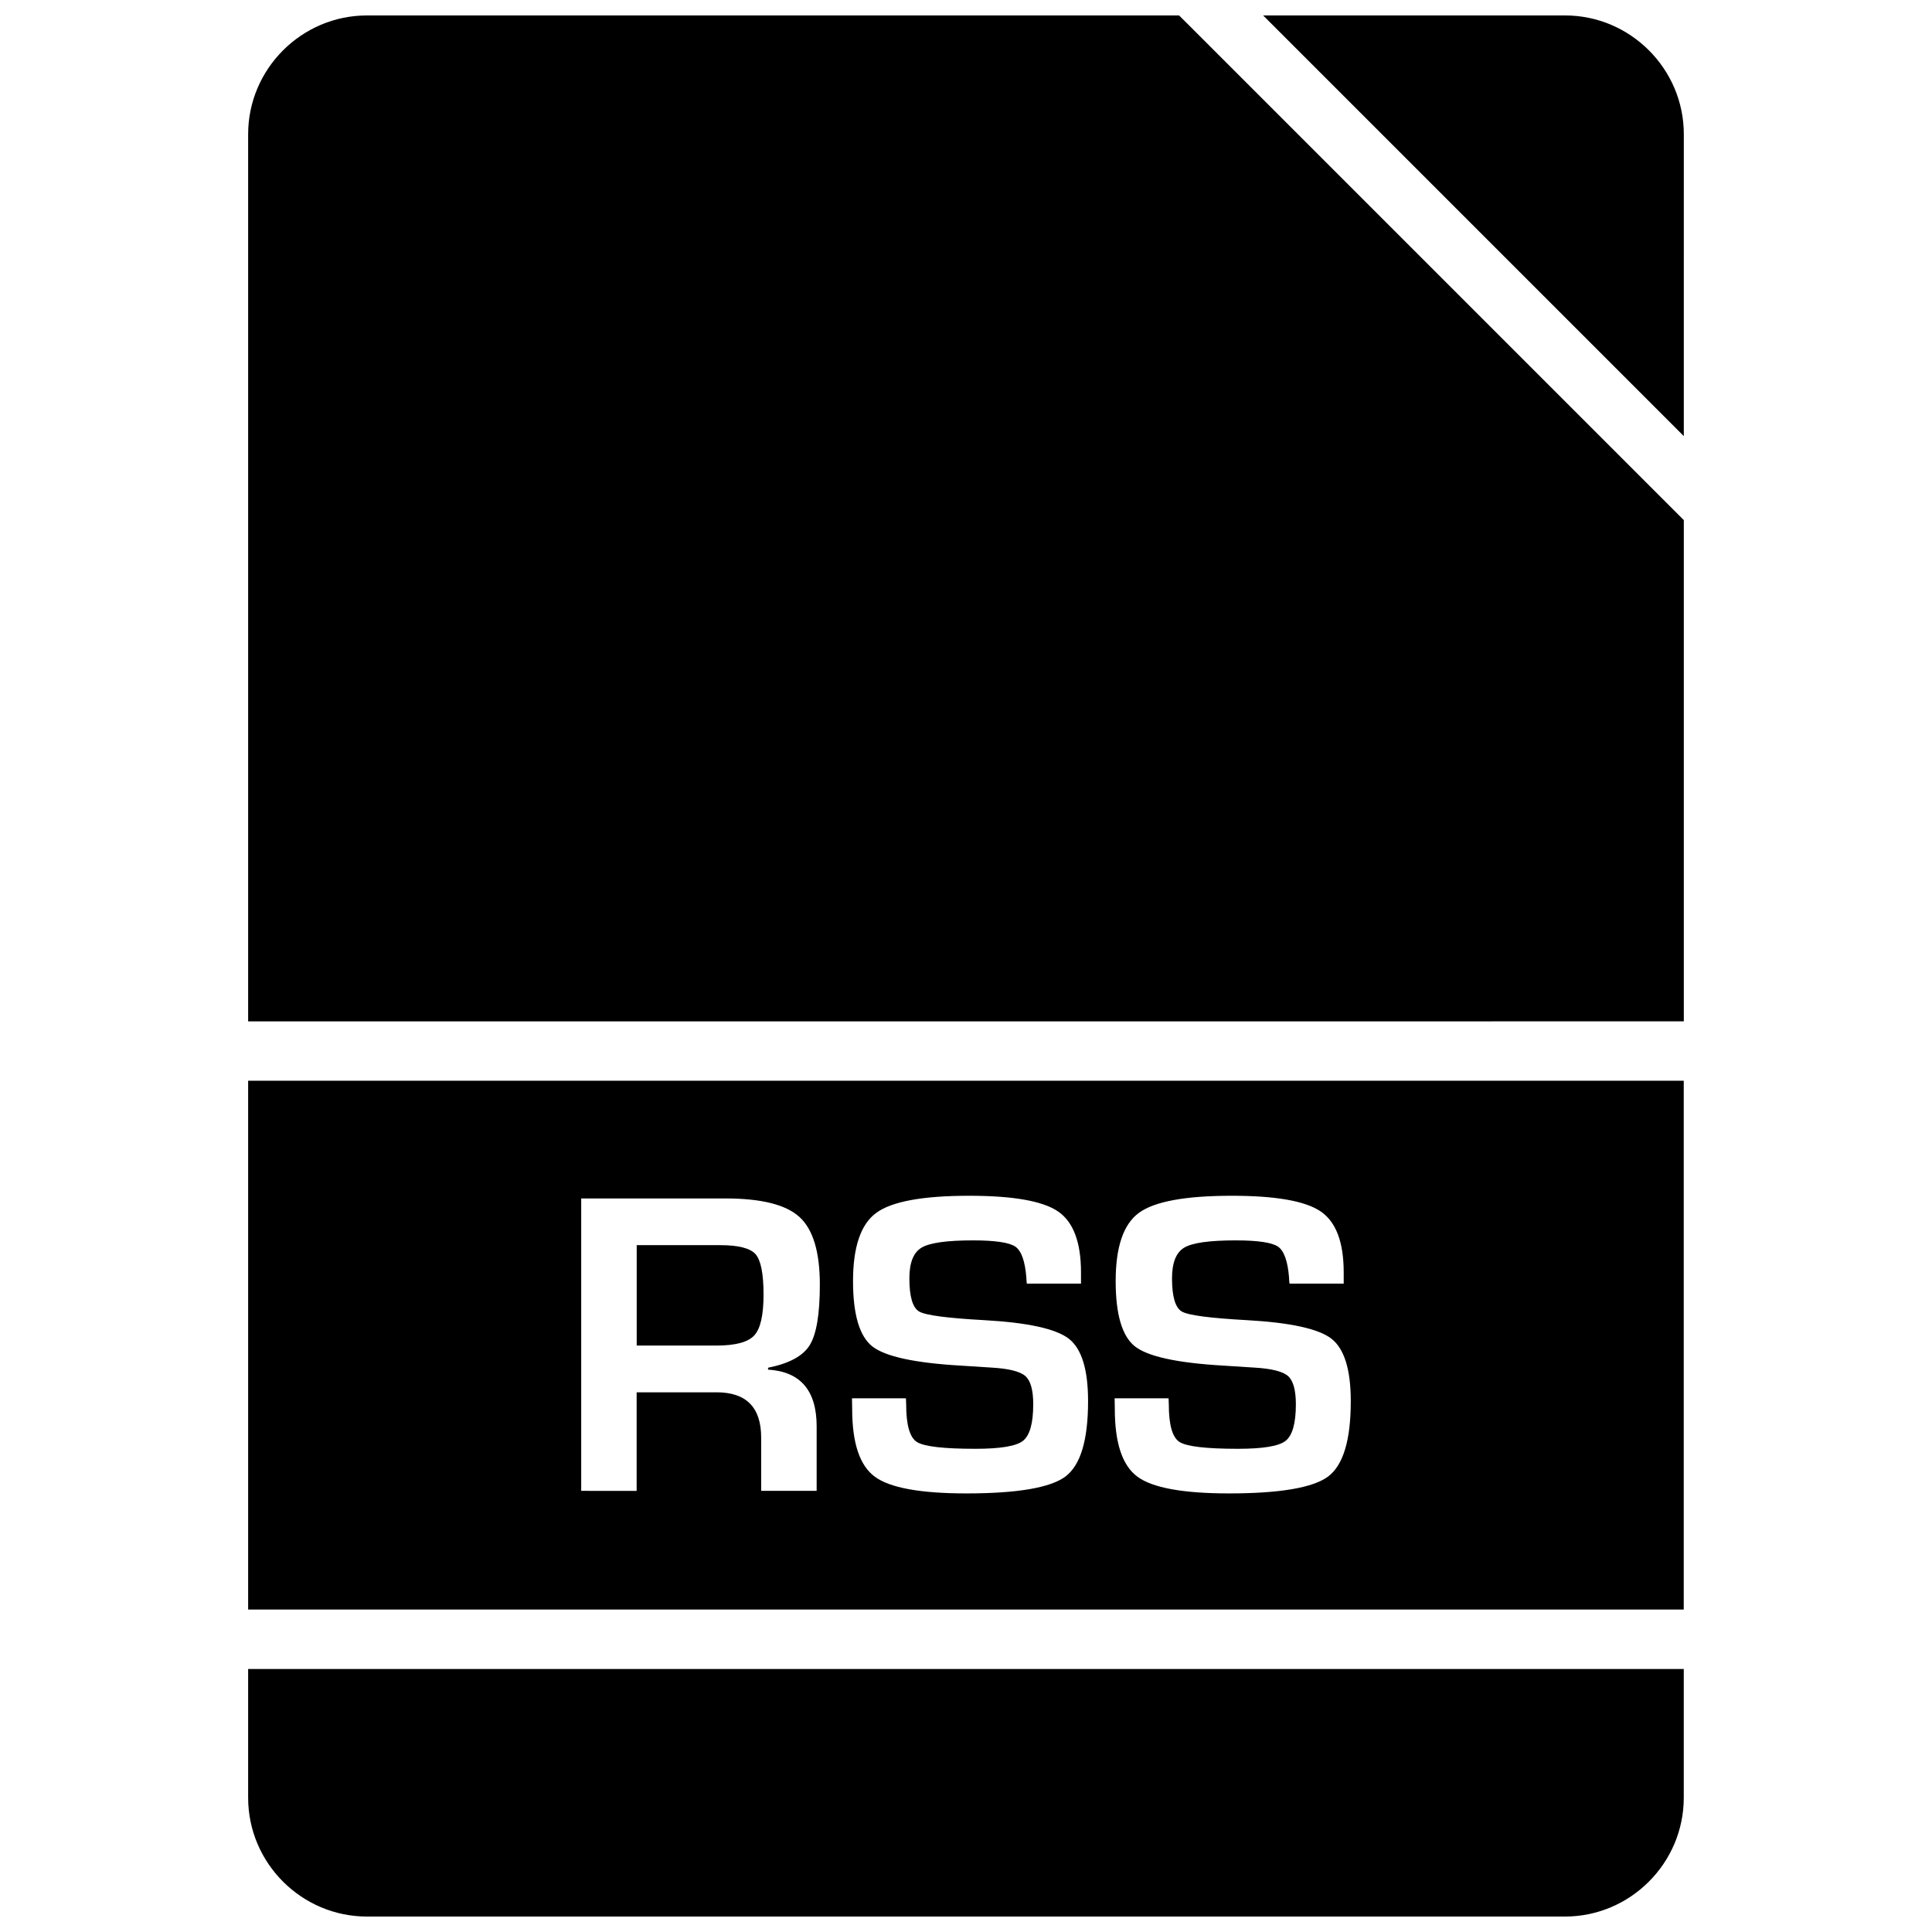
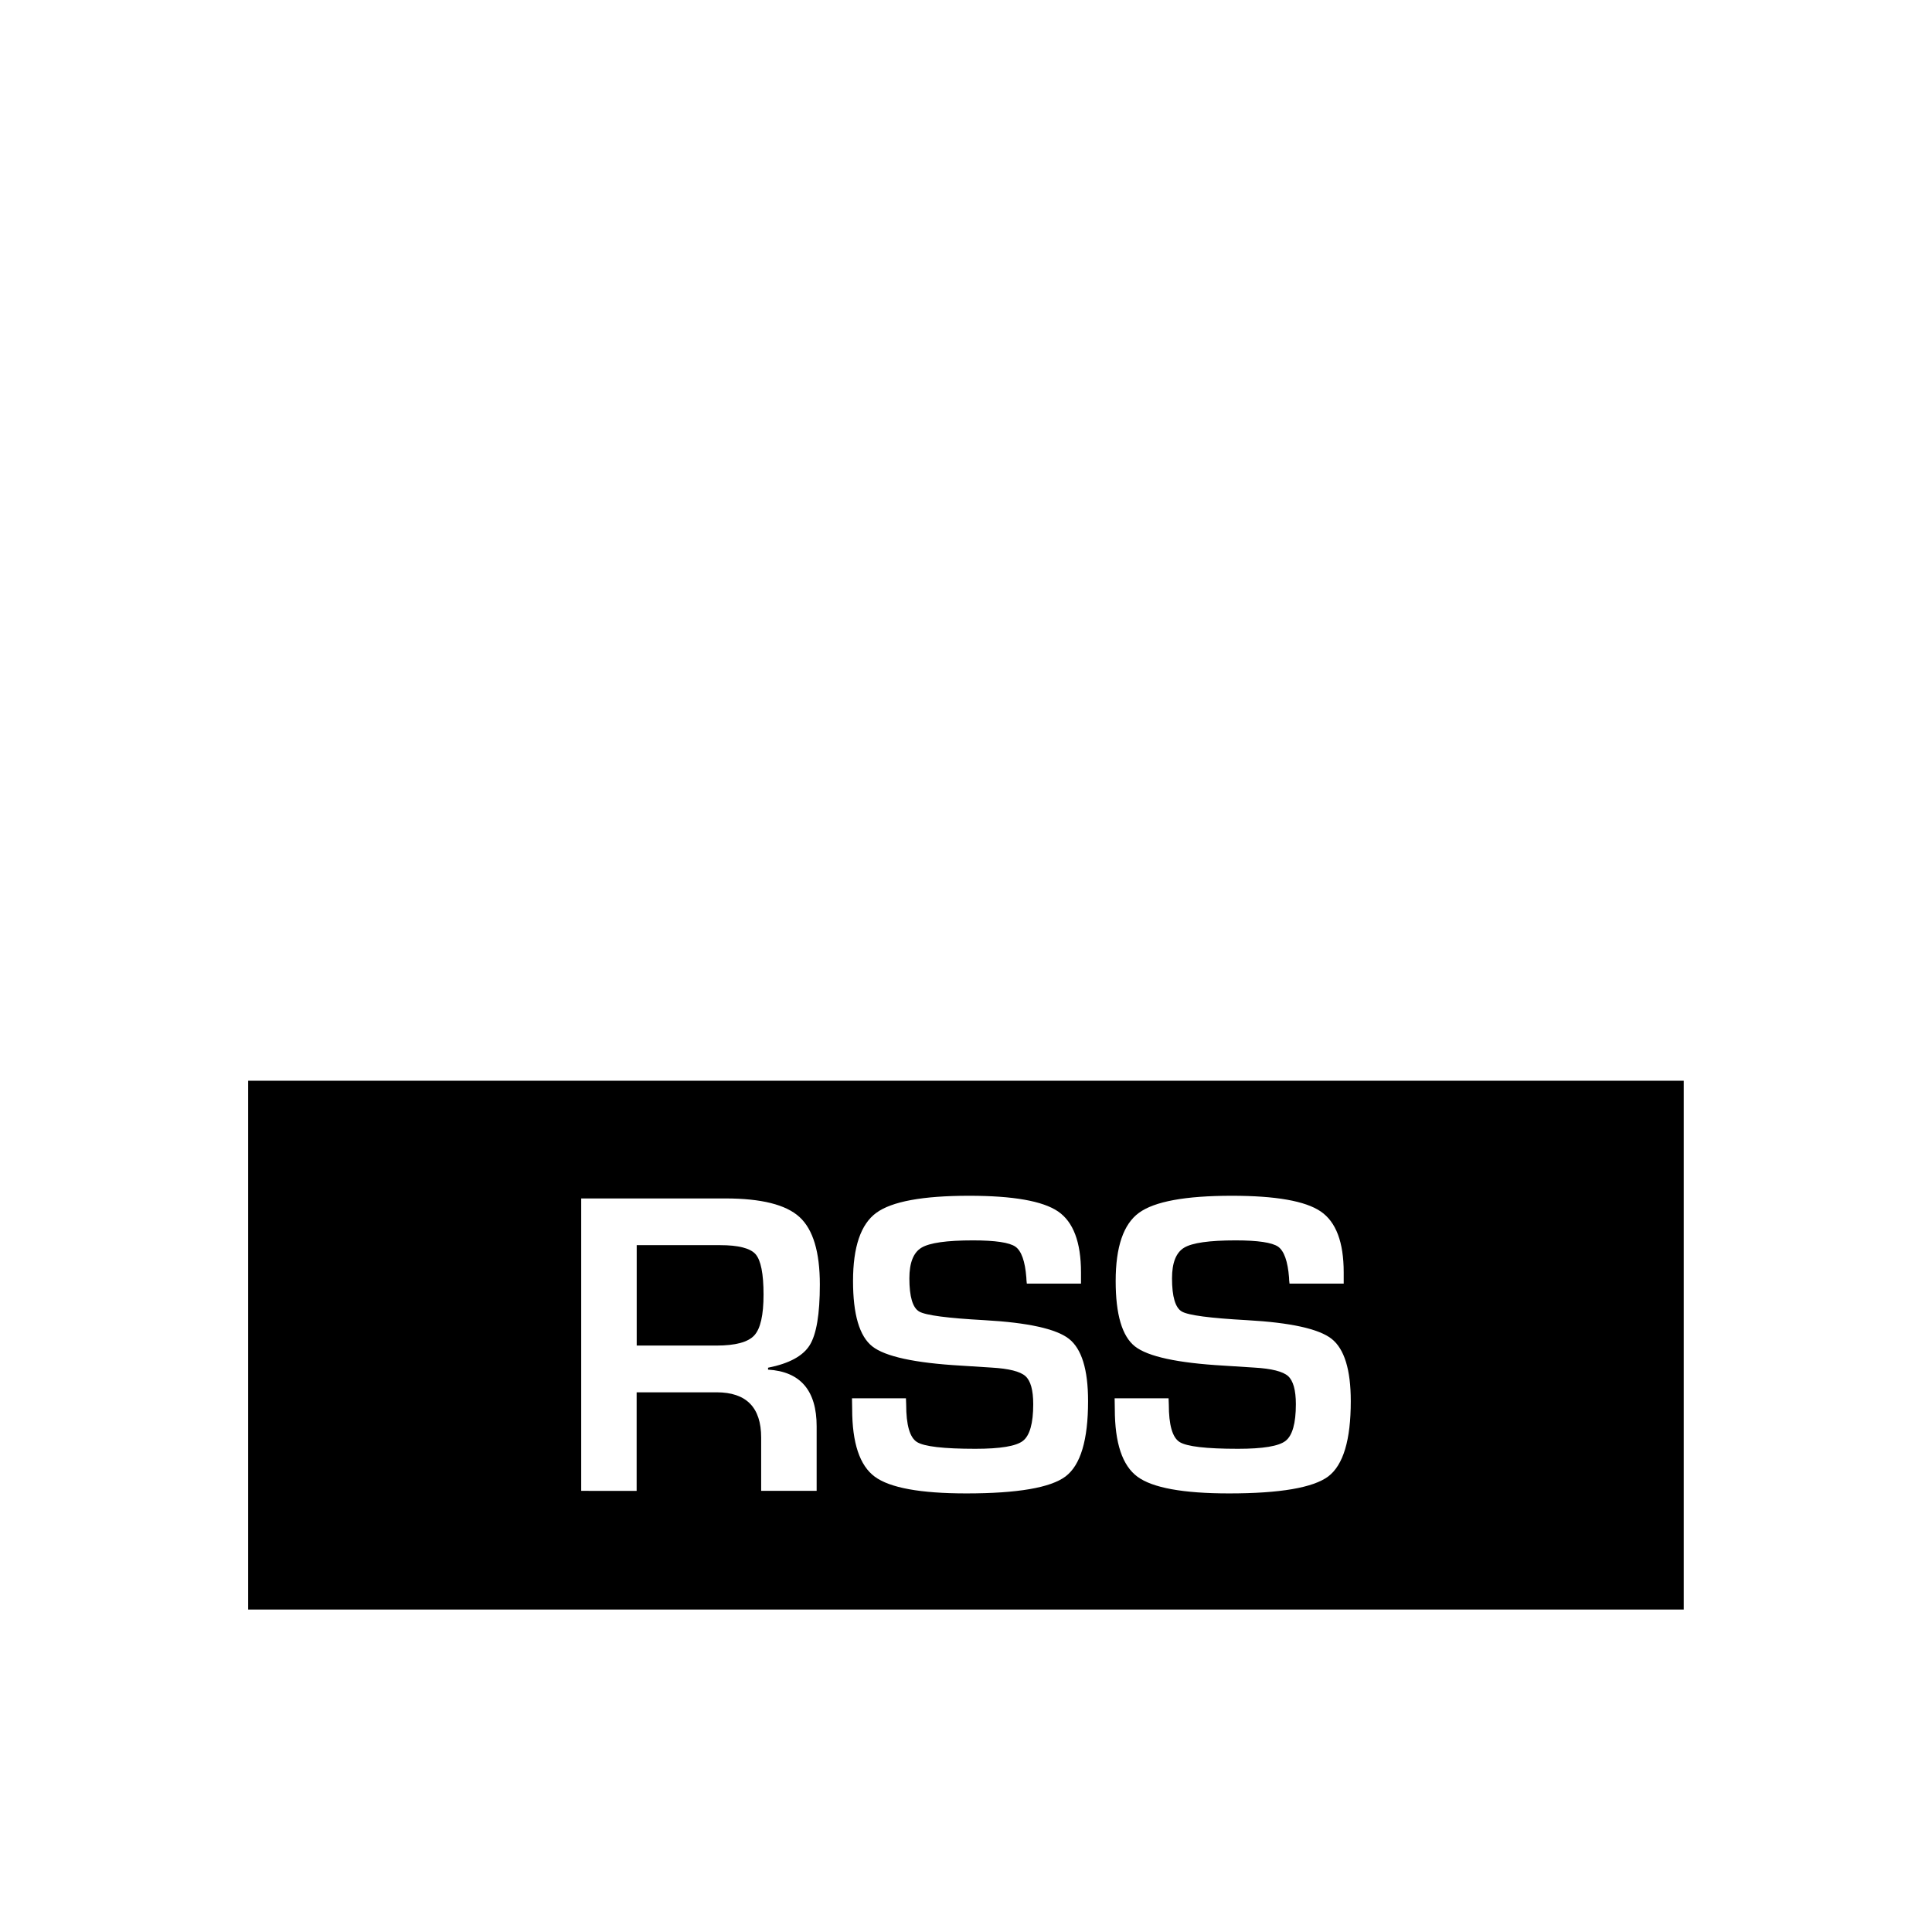
<svg xmlns="http://www.w3.org/2000/svg" width="800px" height="800px" version="1.1" viewBox="144 144 512 512">
  <defs>
    <clipPath id="c">
-       <path d="m478 148.09h113v111.91h-113z" />
-     </clipPath>
+       </clipPath>
    <clipPath id="b">
      <path d="m209 148.09h382v266.91h-382z" />
    </clipPath>
    <clipPath id="a">
-       <path d="m209 586h382v65.902h-382z" />
-     </clipPath>
+       </clipPath>
  </defs>
  <g clip-path="url(#c)">
    <path d="m590.23 179.58c0-17.32-14.168-31.488-31.488-31.488h-79.996l111.48 111.48z" />
  </g>
  <g clip-path="url(#b)">
-     <path d="m590.23 414.67v-132.83l-131.59-131.59-2.172-2.156h-215.22c-17.32 0-31.488 14.168-31.488 31.488v235.09z" />
-   </g>
+     </g>
  <g clip-path="url(#a)">
-     <path d="m209.76 586.3v34.117c0 17.32 14.168 31.488 31.488 31.488h317.48c17.32 0 31.488-14.168 31.488-31.488v-34.117z" />
-   </g>
+     </g>
  <path d="m334.87 473.98h-22.137v26.609h21.129c5.023 0 8.375-0.898 10.027-2.691 1.652-1.793 2.457-5.398 2.457-10.816 0-5.543-0.707-9.102-2.125-10.723-1.418-1.578-4.551-2.379-9.352-2.379z" />
  <path d="m209.76 430.41v140.14h380.45v-140.14zm150.66 91.602v17.082h-14.703v-14.121c0-7.996-3.938-11.996-11.809-11.996h-21.191v26.121l-14.691-0.004v-77.492h38.211c9.508 0 16.059 1.637 19.648 4.93 3.59 3.289 5.383 9.258 5.383 17.887 0 7.84-0.898 13.195-2.691 16.074-1.793 2.883-5.481 4.863-11.035 5.969v0.504c8.582 0.516 12.879 5.535 12.879 15.047zm65.969 13.254c-3.969 2.992-12.738 4.504-26.293 4.504-12.172 0-20.262-1.48-24.262-4.426-4-2.945-6-8.926-6-17.949l-0.047-2.832h14.297l0.062 1.637c0 5.414 0.945 8.723 2.832 9.934 1.906 1.211 7.07 1.812 15.508 1.812 6.582 0 10.785-0.691 12.594-2.094 1.812-1.402 2.738-4.644 2.738-9.715 0-3.746-0.691-6.234-2.078-7.461-1.387-1.227-4.359-1.984-8.941-2.25l-8.125-0.52c-12.25-0.707-20.09-2.41-23.508-5.102-3.402-2.691-5.102-8.453-5.102-17.32 0-9.035 2.062-15.082 6.172-18.074 4.109-3.008 12.297-4.519 24.594-4.519 11.668 0 19.508 1.387 23.57 4.156 4.047 2.769 6.078 8.156 6.078 16.168v2.961h-14.359c-0.078-0.723-0.125-1.242-0.125-1.59-0.332-4.344-1.309-7.086-2.898-8.203-1.59-1.102-5.336-1.668-11.242-1.668-6.957 0-11.508 0.645-13.648 1.938-2.141 1.289-3.211 4-3.211 8.125 0 4.879 0.883 7.809 2.613 8.801 1.73 0.992 7.512 1.746 17.27 2.281 11.523 0.645 19.004 2.297 22.387 4.93 3.402 2.66 5.086 8.172 5.086 16.531 0.004 10.281-1.98 16.926-5.961 19.945zm69.617 0c-4 2.992-12.77 4.504-26.293 4.504-12.188 0-20.277-1.48-24.277-4.426-4-2.945-6-8.926-6-17.949l-0.047-2.832h14.297l0.062 1.637c0 5.414 0.945 8.723 2.832 9.934 1.906 1.211 7.07 1.812 15.492 1.812 6.613 0 10.801-0.691 12.609-2.094 1.812-1.402 2.738-4.644 2.738-9.715 0-3.746-0.707-6.234-2.062-7.461-1.387-1.227-4.359-1.984-8.941-2.25l-8.125-0.52c-12.266-0.707-20.105-2.41-23.523-5.102-3.402-2.691-5.102-8.453-5.102-17.32 0-9.035 2.062-15.082 6.172-18.074 4.109-3.008 12.297-4.519 24.609-4.519 11.652 0 19.492 1.387 23.555 4.156s6.094 8.156 6.094 16.168v2.961h-14.359c-0.094-0.723-0.125-1.242-0.125-1.59-0.332-4.344-1.324-7.086-2.898-8.203-1.605-1.102-5.352-1.668-11.258-1.668-6.957 0-11.508 0.645-13.648 1.938-2.141 1.289-3.211 4-3.211 8.125 0 4.879 0.883 7.809 2.613 8.801 1.73 0.992 7.512 1.746 17.27 2.281 11.523 0.645 19.004 2.297 22.387 4.93 3.387 2.66 5.102 8.172 5.102 16.531 0.008 10.281-1.992 16.926-5.961 19.945z" />
</svg>